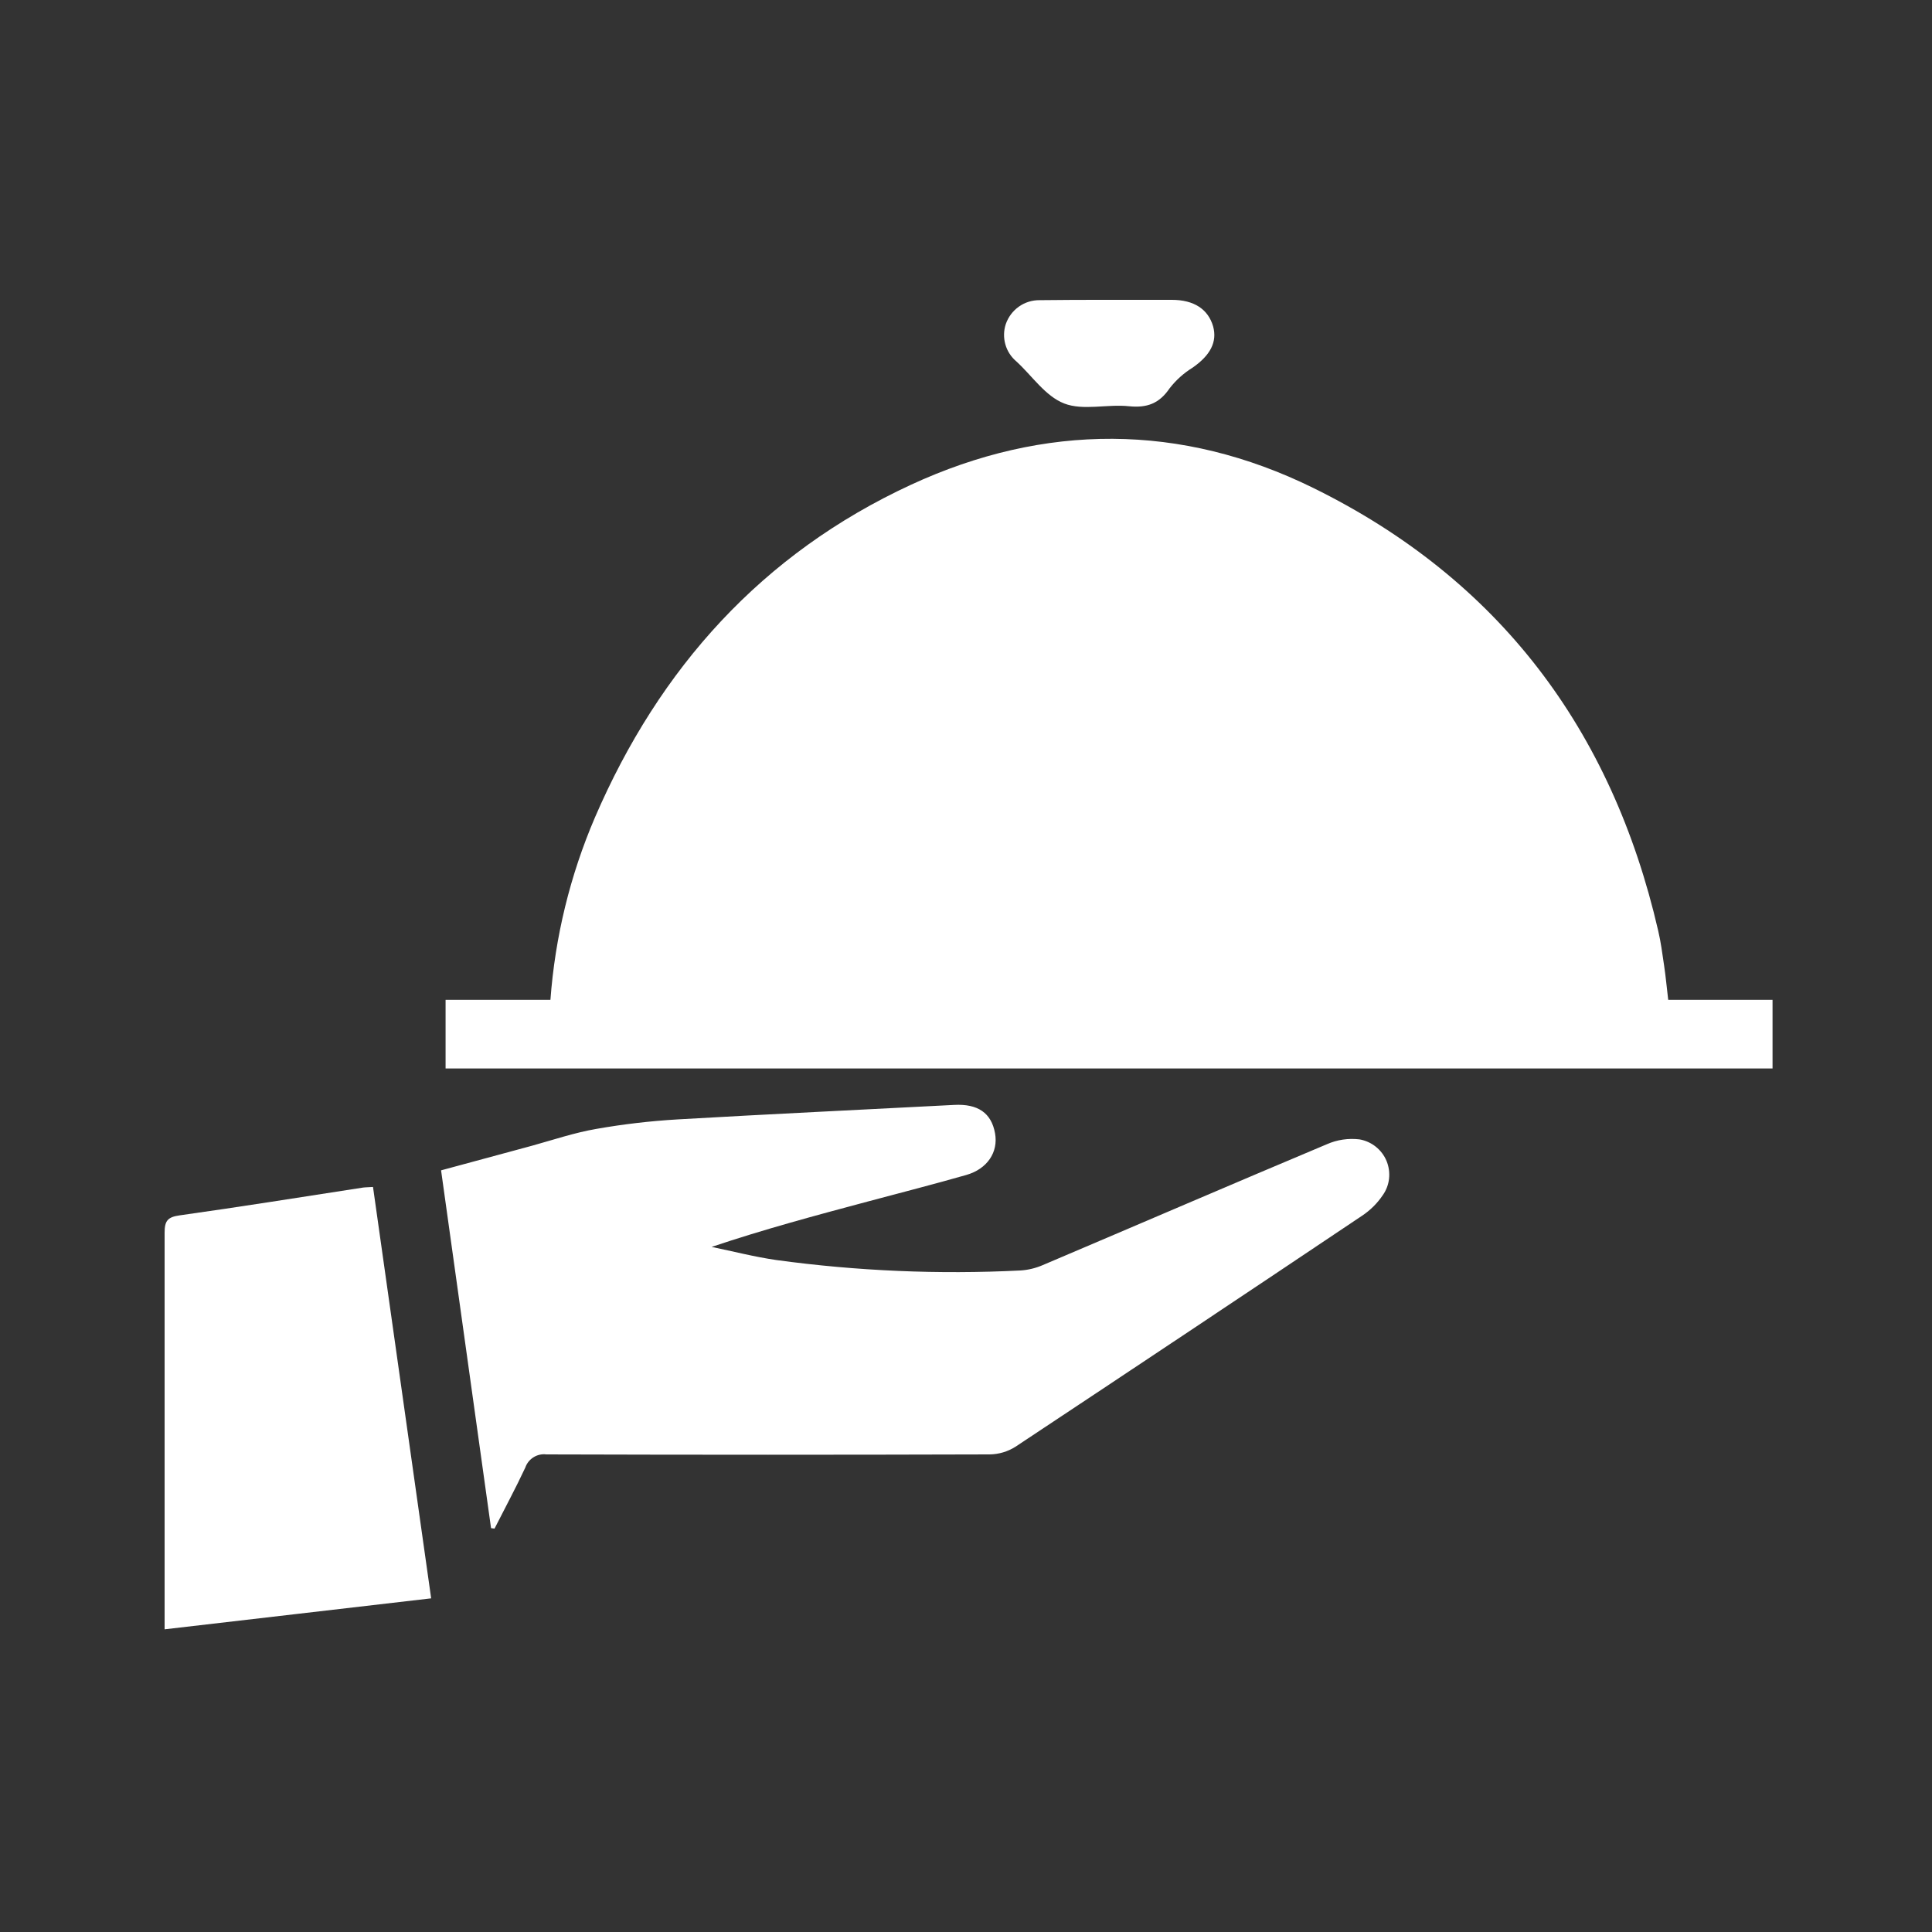
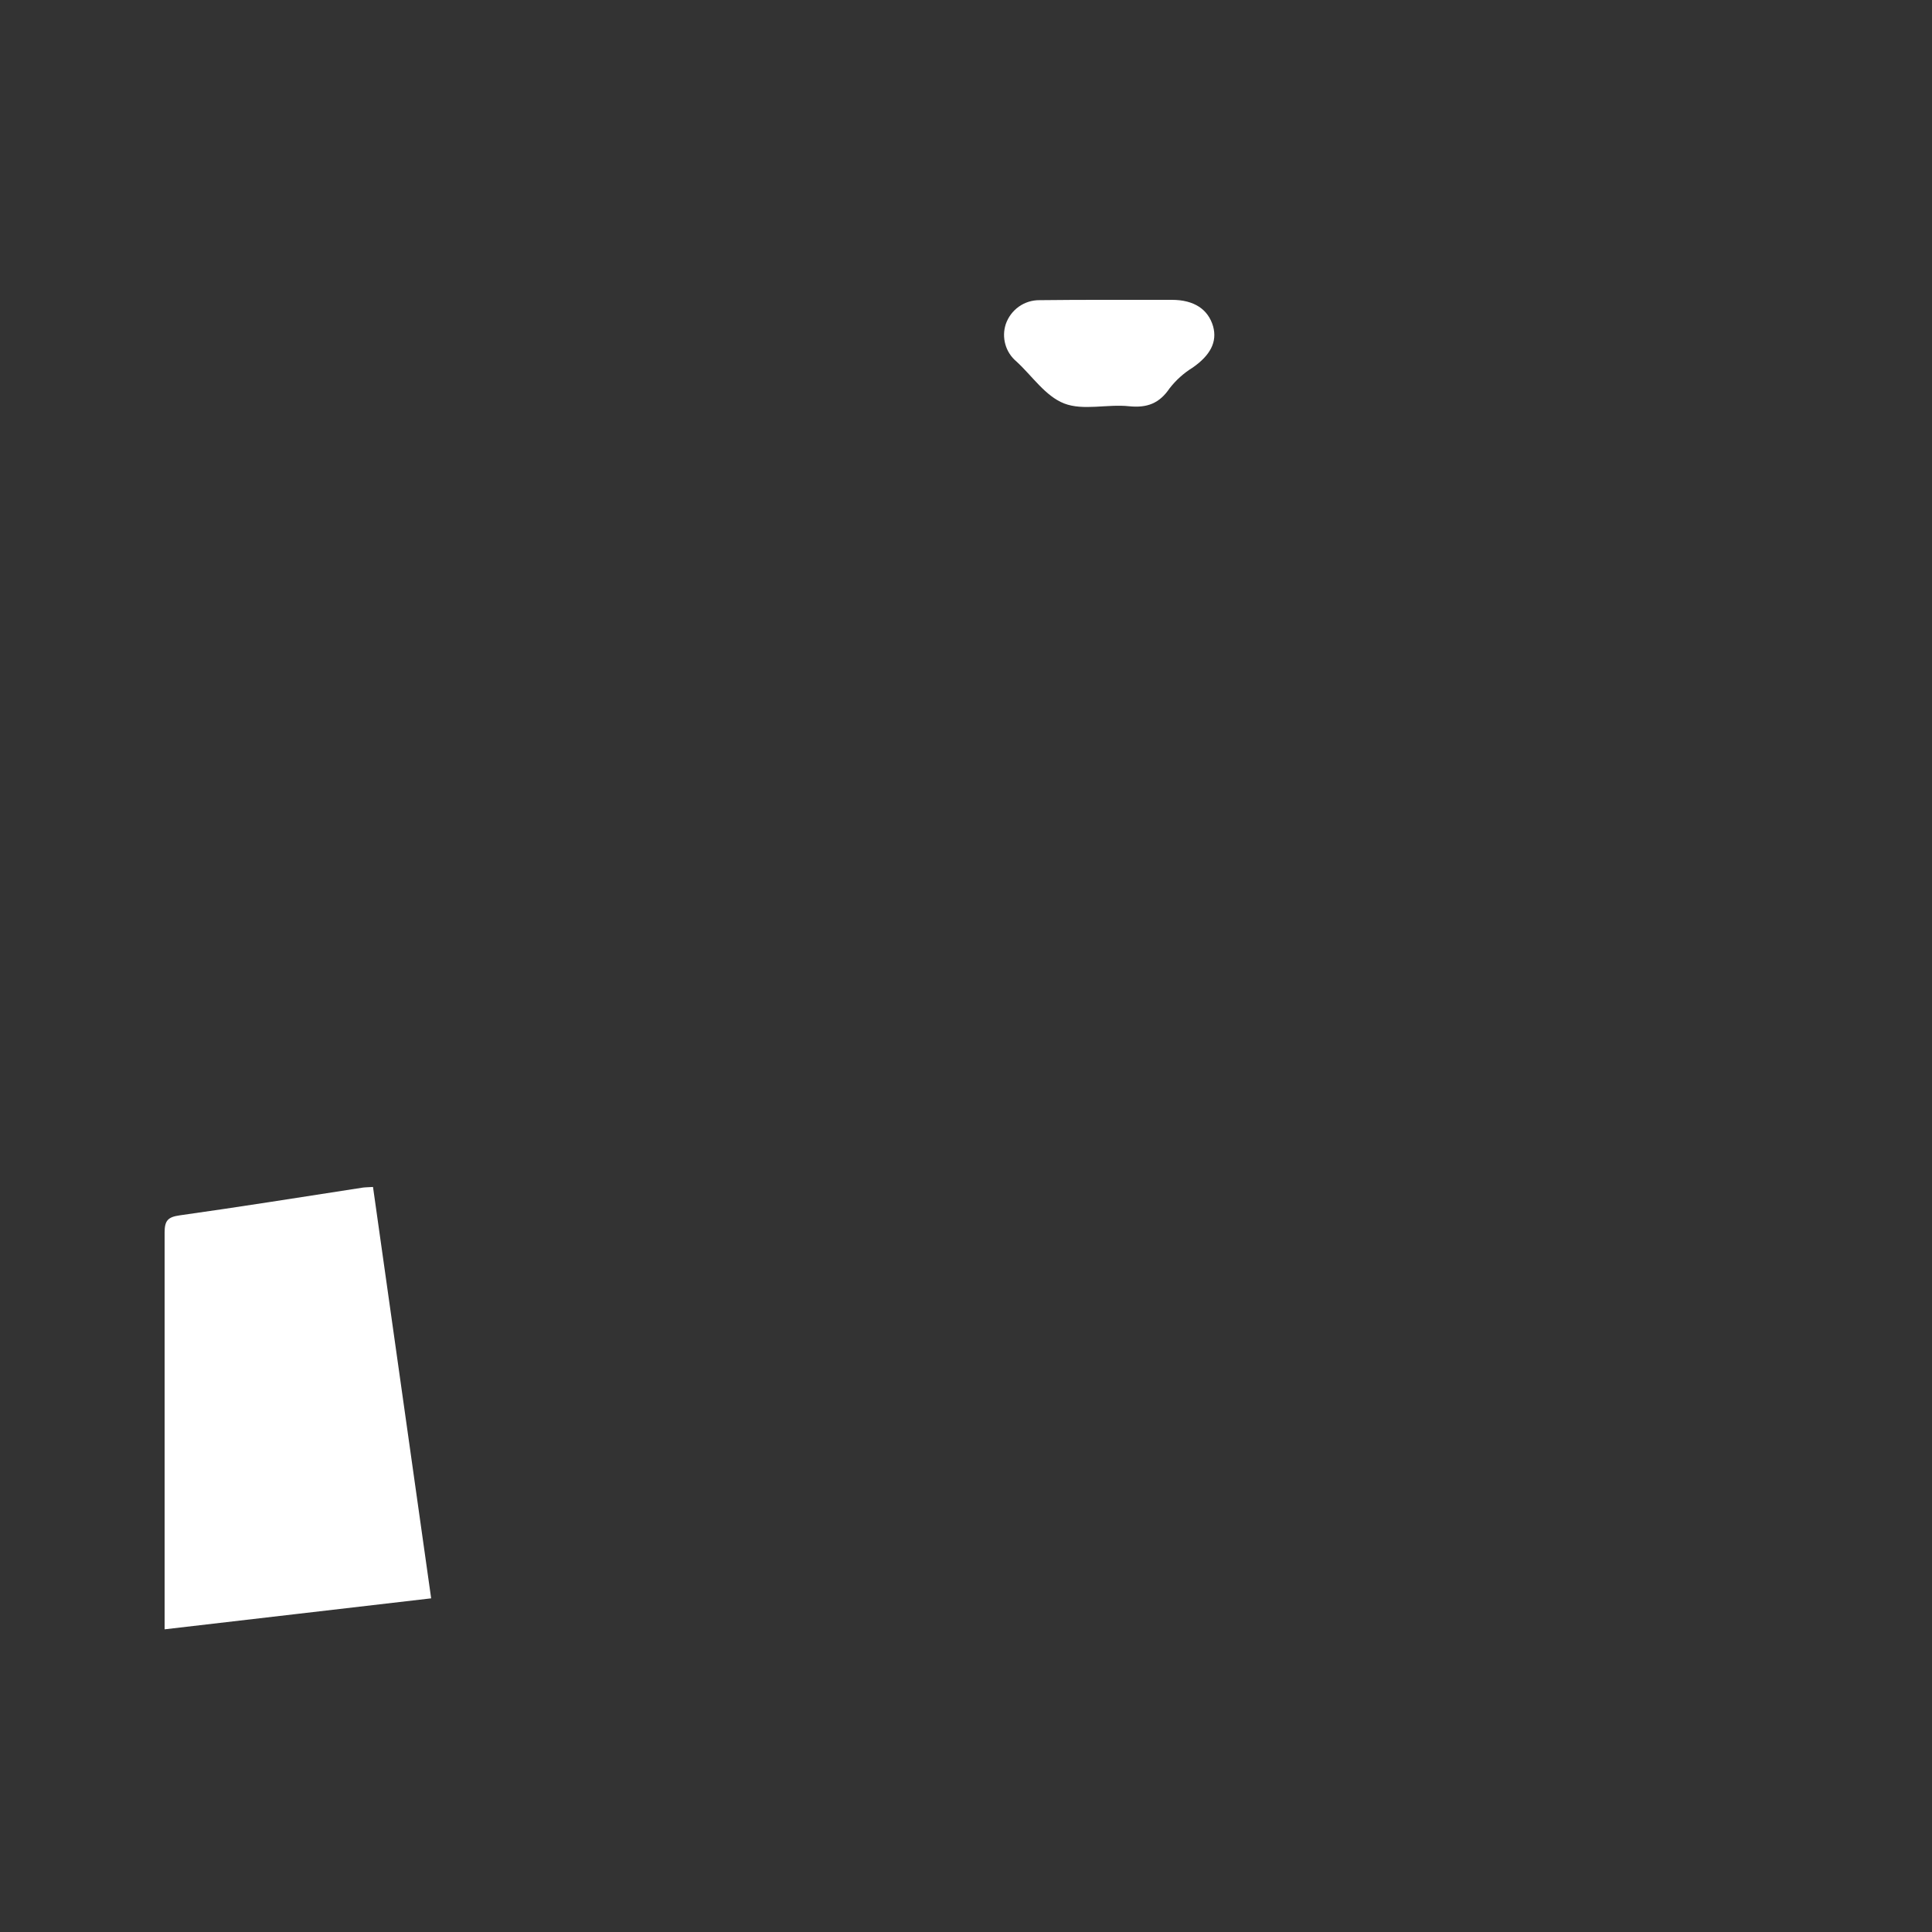
<svg xmlns="http://www.w3.org/2000/svg" width="30" height="30" viewBox="0 0 30 30" fill="none">
  <rect x="0" y="0" width="30" height="30" fill="#333333" stroke="none" />
-   <path d="M6.919 16.591V15.526H8.547C8.619 14.55 8.852 13.594 9.238 12.694C10.239 10.372 11.836 8.596 14.144 7.528C16.22 6.568 18.34 6.567 20.393 7.577C23.275 8.995 25.029 11.33 25.748 14.451C25.79 14.628 25.813 14.81 25.84 14.992C25.867 15.173 25.881 15.336 25.904 15.526H27.524V16.591H6.919Z" fill="white" />
-   <path d="M7.625 23.729C7.367 21.884 7.109 20.04 6.849 18.173L8.264 17.79C8.595 17.698 8.922 17.588 9.258 17.53C9.677 17.456 10.099 17.407 10.523 17.382C11.954 17.299 13.385 17.232 14.817 17.157C15.183 17.138 15.394 17.28 15.451 17.598C15.504 17.89 15.331 18.152 15.004 18.245C14.499 18.389 13.99 18.52 13.483 18.655C12.675 18.871 11.867 19.087 11.05 19.362C11.384 19.431 11.717 19.517 12.056 19.566C13.311 19.737 14.578 19.791 15.843 19.728C15.963 19.721 16.082 19.692 16.193 19.644C17.665 19.019 19.132 18.386 20.605 17.767C20.764 17.697 20.938 17.672 21.109 17.692C21.202 17.708 21.289 17.747 21.362 17.805C21.436 17.864 21.494 17.94 21.53 18.027C21.566 18.114 21.579 18.208 21.569 18.302C21.559 18.395 21.525 18.484 21.47 18.561C21.385 18.687 21.276 18.794 21.15 18.878C19.359 20.079 17.565 21.274 15.768 22.465C15.648 22.541 15.51 22.582 15.368 22.584C13.074 22.591 10.78 22.591 8.484 22.584C8.415 22.575 8.344 22.591 8.285 22.628C8.225 22.665 8.18 22.721 8.157 22.788C8.008 23.108 7.839 23.42 7.679 23.736L7.625 23.729Z" fill="white" />
  <path d="M5.792 18.431C6.094 20.571 6.393 22.686 6.695 24.819L2.556 25.3V25.06C2.556 23.087 2.556 21.113 2.556 19.14C2.556 18.956 2.604 18.898 2.79 18.872C3.739 18.739 4.686 18.587 5.634 18.441C5.678 18.435 5.724 18.436 5.792 18.431Z" fill="white" />
  <path d="M17.215 4.656C17.542 4.656 17.87 4.656 18.197 4.656C18.542 4.656 18.76 4.803 18.837 5.067C18.904 5.309 18.794 5.517 18.52 5.708C18.382 5.793 18.261 5.902 18.162 6.029C18.003 6.264 17.813 6.337 17.531 6.308C17.195 6.272 16.819 6.38 16.524 6.265C16.23 6.15 16.028 5.837 15.782 5.612C15.7 5.543 15.64 5.451 15.611 5.347C15.582 5.244 15.584 5.134 15.618 5.032C15.656 4.923 15.726 4.829 15.82 4.762C15.914 4.695 16.027 4.66 16.142 4.661C16.499 4.656 16.857 4.656 17.215 4.656Z" fill="white" />
</svg>